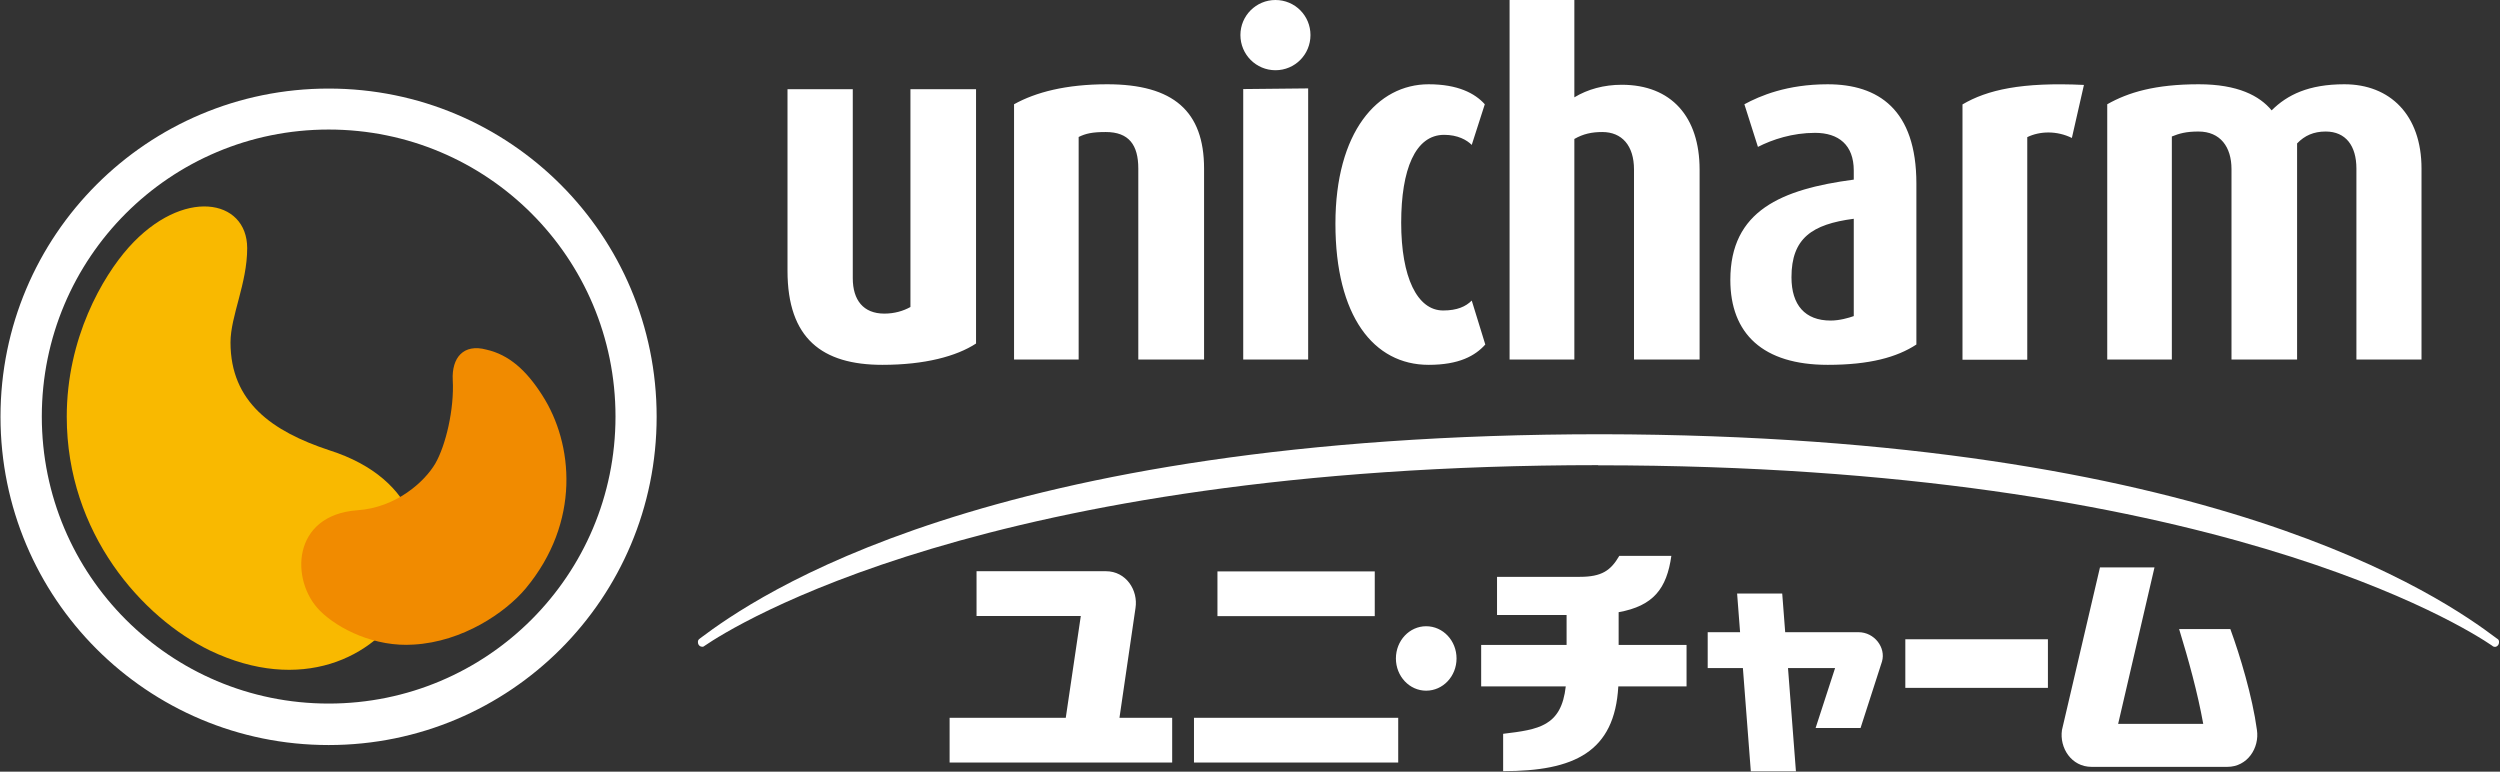
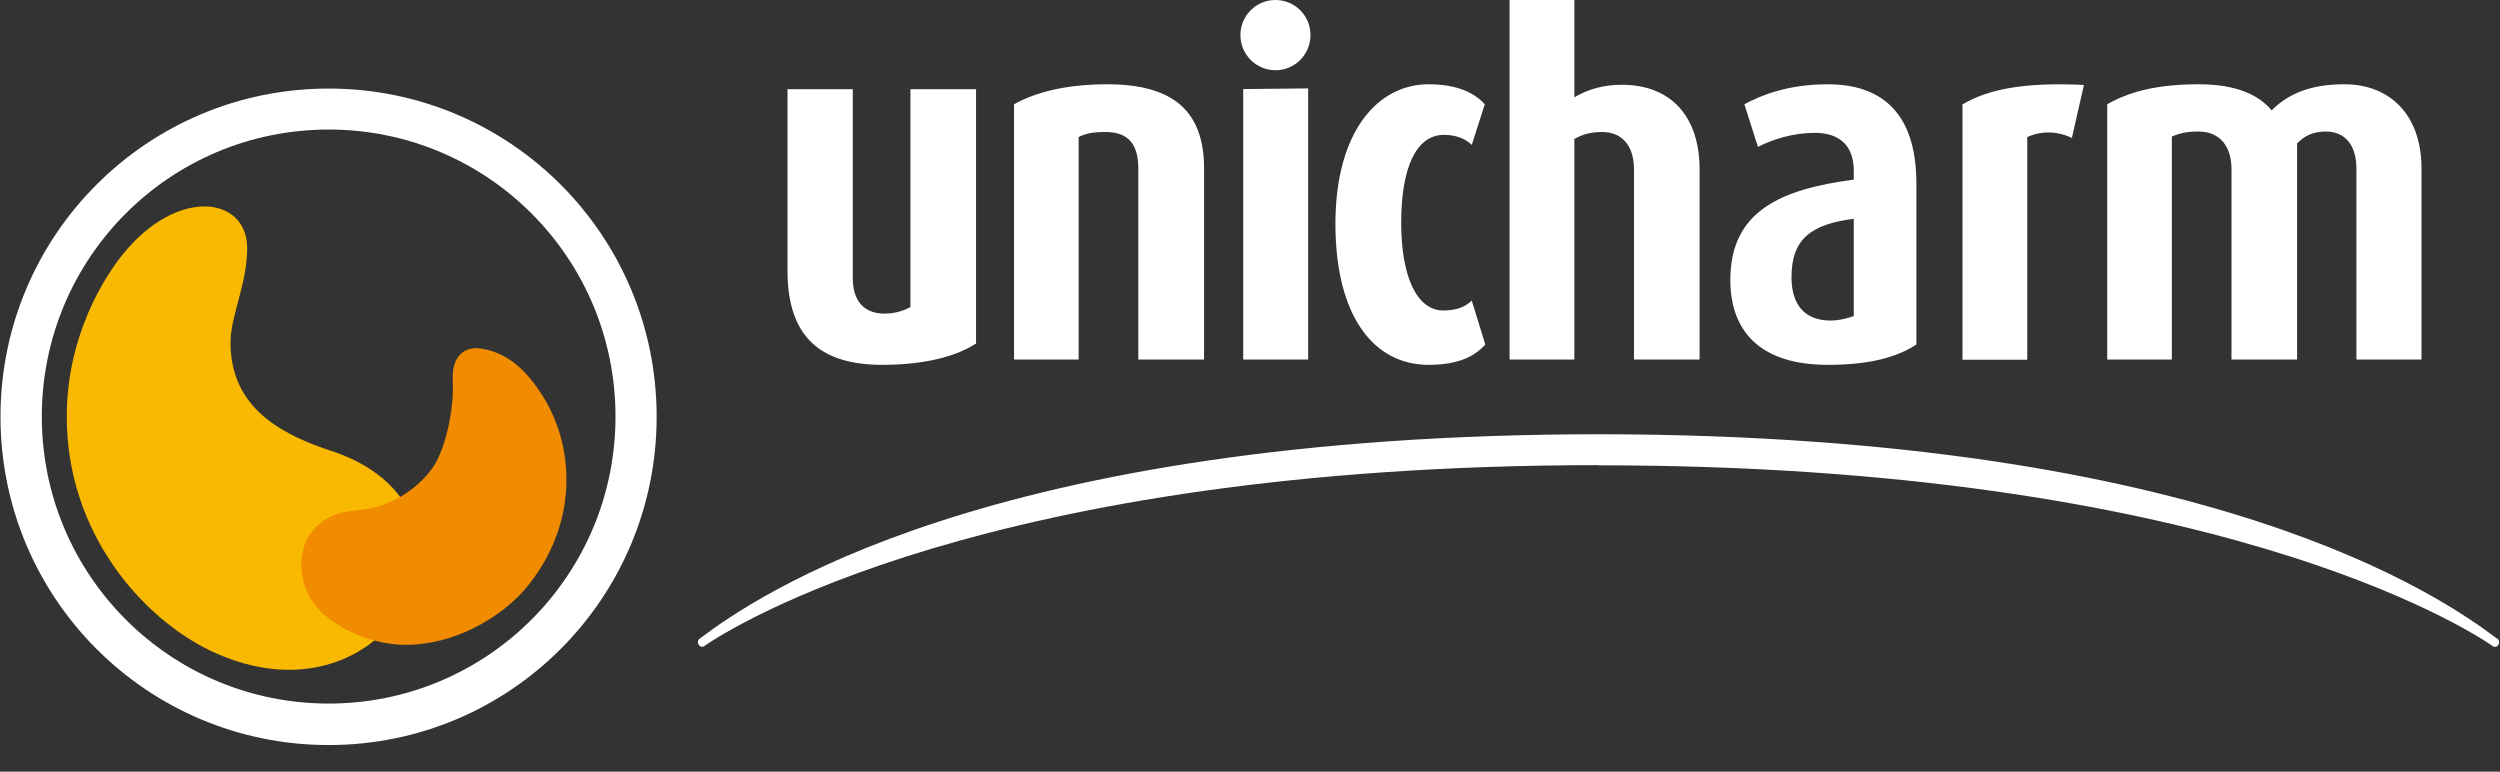
<svg xmlns="http://www.w3.org/2000/svg" version="1.2" viewBox="0 0 1513 467" width="1513" height="467">
  <rect x="0" y="0" width="1513" height="467" fill="#333333" stroke="none" />
  <title>logo-company-svg</title>
  <style>
		.s0 { fill: #ffffff } 
		.s1 { fill: #f9b900 } 
		.s2 { fill: #f18b00 } 
	</style>
-   <path id="Layer" fill-rule="evenodd" class="s0" d="m1020.7 415.4h-41.3c-2.2 39.8-26.8 51.3-69.7 51.3v-22.6c21.5-2.6 35.2-4.5 37.9-28.7h-51.2v-25.1h51.7v-18.1h-42.1v-23.1h50.1c13.3 0 18.7-3.8 23.9-12.7h31.5c-2.8 19.9-10.9 30.3-31.9 34.1v19.8h41.1c0 0 0 25.1 0 25.1zm132.4-28.5h86.3v29.4h-86.3zm-475.6 47.5c0 0 31.9 0 31.9 0v27.1h-134.7v-27.1h70.3l9.1-61.6h-63.1v-27.1h78.3c12.2 0 19.6 11.5 17.9 22.3zm45.1 0h123.6v27.1h-123.6zm14.2-88.6h95.2v27.1h-95.2zm611.2 118.3h-82.2c-12.2 0-19.5-11.5-17.9-22.3l23-98.4h33l-22 94.7h51.5c-3.4-18.9-8.9-38.8-14.6-57.4h31c5.8 15.8 13.4 41 16.1 61.1 1.6 10.8-5.7 22.3-17.9 22.3zm-209-63.8l-13 40.3h-27.2l11.8-36.3h-28.5l4.8 62.5h-27.3l-4.8-62.5h-21.3v-21.7h19.6l-1.8-23.4h27.3l1.8 23.4h44.3c9.8 0 16.7 9.4 14.3 17.7zm-275.9 17.7c-10.1 0-18.3-8.7-18.3-19.5 0-10.8 8.2-19.5 18.3-19.5 10.2 0 18.4 8.7 18.4 19.5 0 10.8-8.2 19.5-18.4 19.5z" />
  <path id="Layer" fill-rule="evenodd" class="s0" d="m534 220.8c-36.4 0-57.4-15.9-57.4-56.9v-109.9h39.5v114.4c0 13.2 6.4 21.4 19.1 21.4 6.1 0 11.5-1.6 15.8-4v-131.8h39.7v153.9c-11.8 7.7-30.9 12.9-56.7 12.9zm154.9-3.2v-115.6c0-14.3-5.7-22.1-19.7-22.1-8.2 0-12.1 0.9-16.4 3v134.7h-39.1v-154.5c13.1-7.3 31.5-12.1 56.4-12.1 40.1 0 58.6 16.4 58.6 51v115.6zm83-175.1c-11.7 0-21.2-9.5-21.2-21.3 0-11.7 9.5-21.2 21.2-21.2 11.8 0 21.2 9.5 21.2 21.2 0 11.8-9.4 21.3-21.2 21.3zm92.7 178.3c-33.3 0-56.4-29.5-56.4-85.4 0-55.5 25.4-84.4 56.4-84.4 17.6 0 28 5.4 34 12.1l-7.9 24.6c-3-3-8.5-6.1-16.7-6.1-17.5 0-26 21-26 53.2 0 33 9.7 53.1 25.4 53.1 8.5 0 13.7-2.4 17.3-6l8.2 26.6c-6.1 6.8-15.8 12.3-34.3 12.3zm124.3-3.2v-115c0-14.6-7.4-22.7-19.2-22.7-6.3 0-11.5 1.1-16.9 4.2v133.5h-39.2v-217.6h39.2v58.9c8.1-4.9 17.9-7.6 28.7-7.6 30 0 47.1 19.4 47.1 51.3v115zm117.2 3.2c-39.1 0-58.9-18.8-58.9-51.4 0-41.9 30.9-54.9 74.7-60.7v-5.5c0-15.5-9.2-22.8-23.4-22.8-13.7 0-25.8 4-34.6 8.5l-8.2-25.8c9.4-5.1 25.8-12.1 50.4-12.1 30.6 0 53.7 15.2 53.7 60.1v97.4c-11.8 7.7-28.2 12.3-53.7 12.3zm15.8-88.4c-25.3 3.3-37.7 11.8-37.7 35.4 0 16.8 8.2 26.2 23.7 26.2 5.4 0 10.9-1.6 14-2.7zm132-48.9c-9.1-4.5-19.4-4.2-27-0.5v134.7h-39.2v-154.5c14.9-8.8 35.8-13.6 73.5-11.8zm172.2 134.1v-115.6c0-13.7-6.4-22.4-18.6-22.4-7.2 0-12.7 2.4-17.3 7.2v130.8h-39.7v-115.3c0-13.3-6.7-22.7-20-22.7-7.6 0-11.6 1.2-16.1 3v135h-39.1v-154.5c12.7-7.2 29-12.1 55.4-12.1 23.7 0 36.8 7 44.1 15.8 9.4-9.4 22.4-15.8 44-15.8 27.6 0 46.7 18.5 46.7 51v115.6zm-634.4-164.1v164.1h-39.3v-163.7z" />
  <g id="Layer">
    <path id="Layer" fill-rule="evenodd" class="s0" d="m198.9 450.9c-109.8 0-198.6-88.8-198.6-198.7 0-109.8 88.8-198.6 198.6-198.6 109.8 0 198.5 88.8 198.5 198.6 0 109.9-88.7 198.7-198.5 198.7zm173.6-198.8c0-96.1-77.6-173.7-173.6-173.7-96 0-173.6 77.6-173.6 173.7 0 96 77.6 173.7 173.6 173.7 96 0 173.6-77.7 173.6-173.7z" />
    <path id="Layer" class="s1" d="m199.3 272.5c-34.5-11.4-59.8-29.1-59.8-65.3 0-15.9 10.1-35.6 10.1-57 0-30.1-39.1-36.9-71.7-0.5-15.8 17.7-37.5 54.9-37.5 102.5 0 70.7 45.9 121.7 86.7 141.5 109.5 52.4 180.9-86.6 72.2-121.2z" />
    <path id="Layer" class="s2" d="m294.4 211.6c13.7 3.1 24.2 12.6 33.7 27.5 19 29.4 23.4 77-10 117.1-12.2 14.5-38 32.2-67.8 33.9-23 1.6-45.4-9.2-56.7-20.5-18-18.1-17.2-57.9 22.7-60.8 23.5-1.6 40.7-17.3 47.1-28.2 6.3-10.8 11.6-33 10.6-50.6-0.7-13.4 6.4-22.2 20.4-18.4z" />
  </g>
  <path id="Layer" class="s0" d="m1511.8 386.9q-0.5-0.4-1-0.7c-32.2-24.2-171.8-122.7-541.5-123.4h0.1c-372.6 0-513.1 99.1-545.4 123.3l-1 0.8q-0.1 0.2-0.3 0.4-0.1 0.2-0.2 0.4-0.1 0.3-0.1 0.5 0 0.2 0 0.5c0 1.5 1.1 2.7 2.6 2.7q0.1 0 0.2 0 0.1 0 0.3 0 0.1 0 0.2-0.1 0.1 0 0.2-0.1 0.4-0.2 0.9-0.6c15.7-10.7 169.6-109 540.4-109.1v0.1c371.1 0 525.1 98.3 540.8 109q0.5 0.4 0.8 0.6 0.2 0.1 0.3 0.1 0.1 0.1 0.2 0.1 0.1 0 0.3 0 0.1 0.1 0.2 0.1c1.5 0 2.6-1.3 2.6-2.8q0-0.2 0-0.5-0.1-0.2-0.1-0.5-0.1-0.2-0.2-0.4-0.2-0.2-0.3-0.4z" />
</svg>